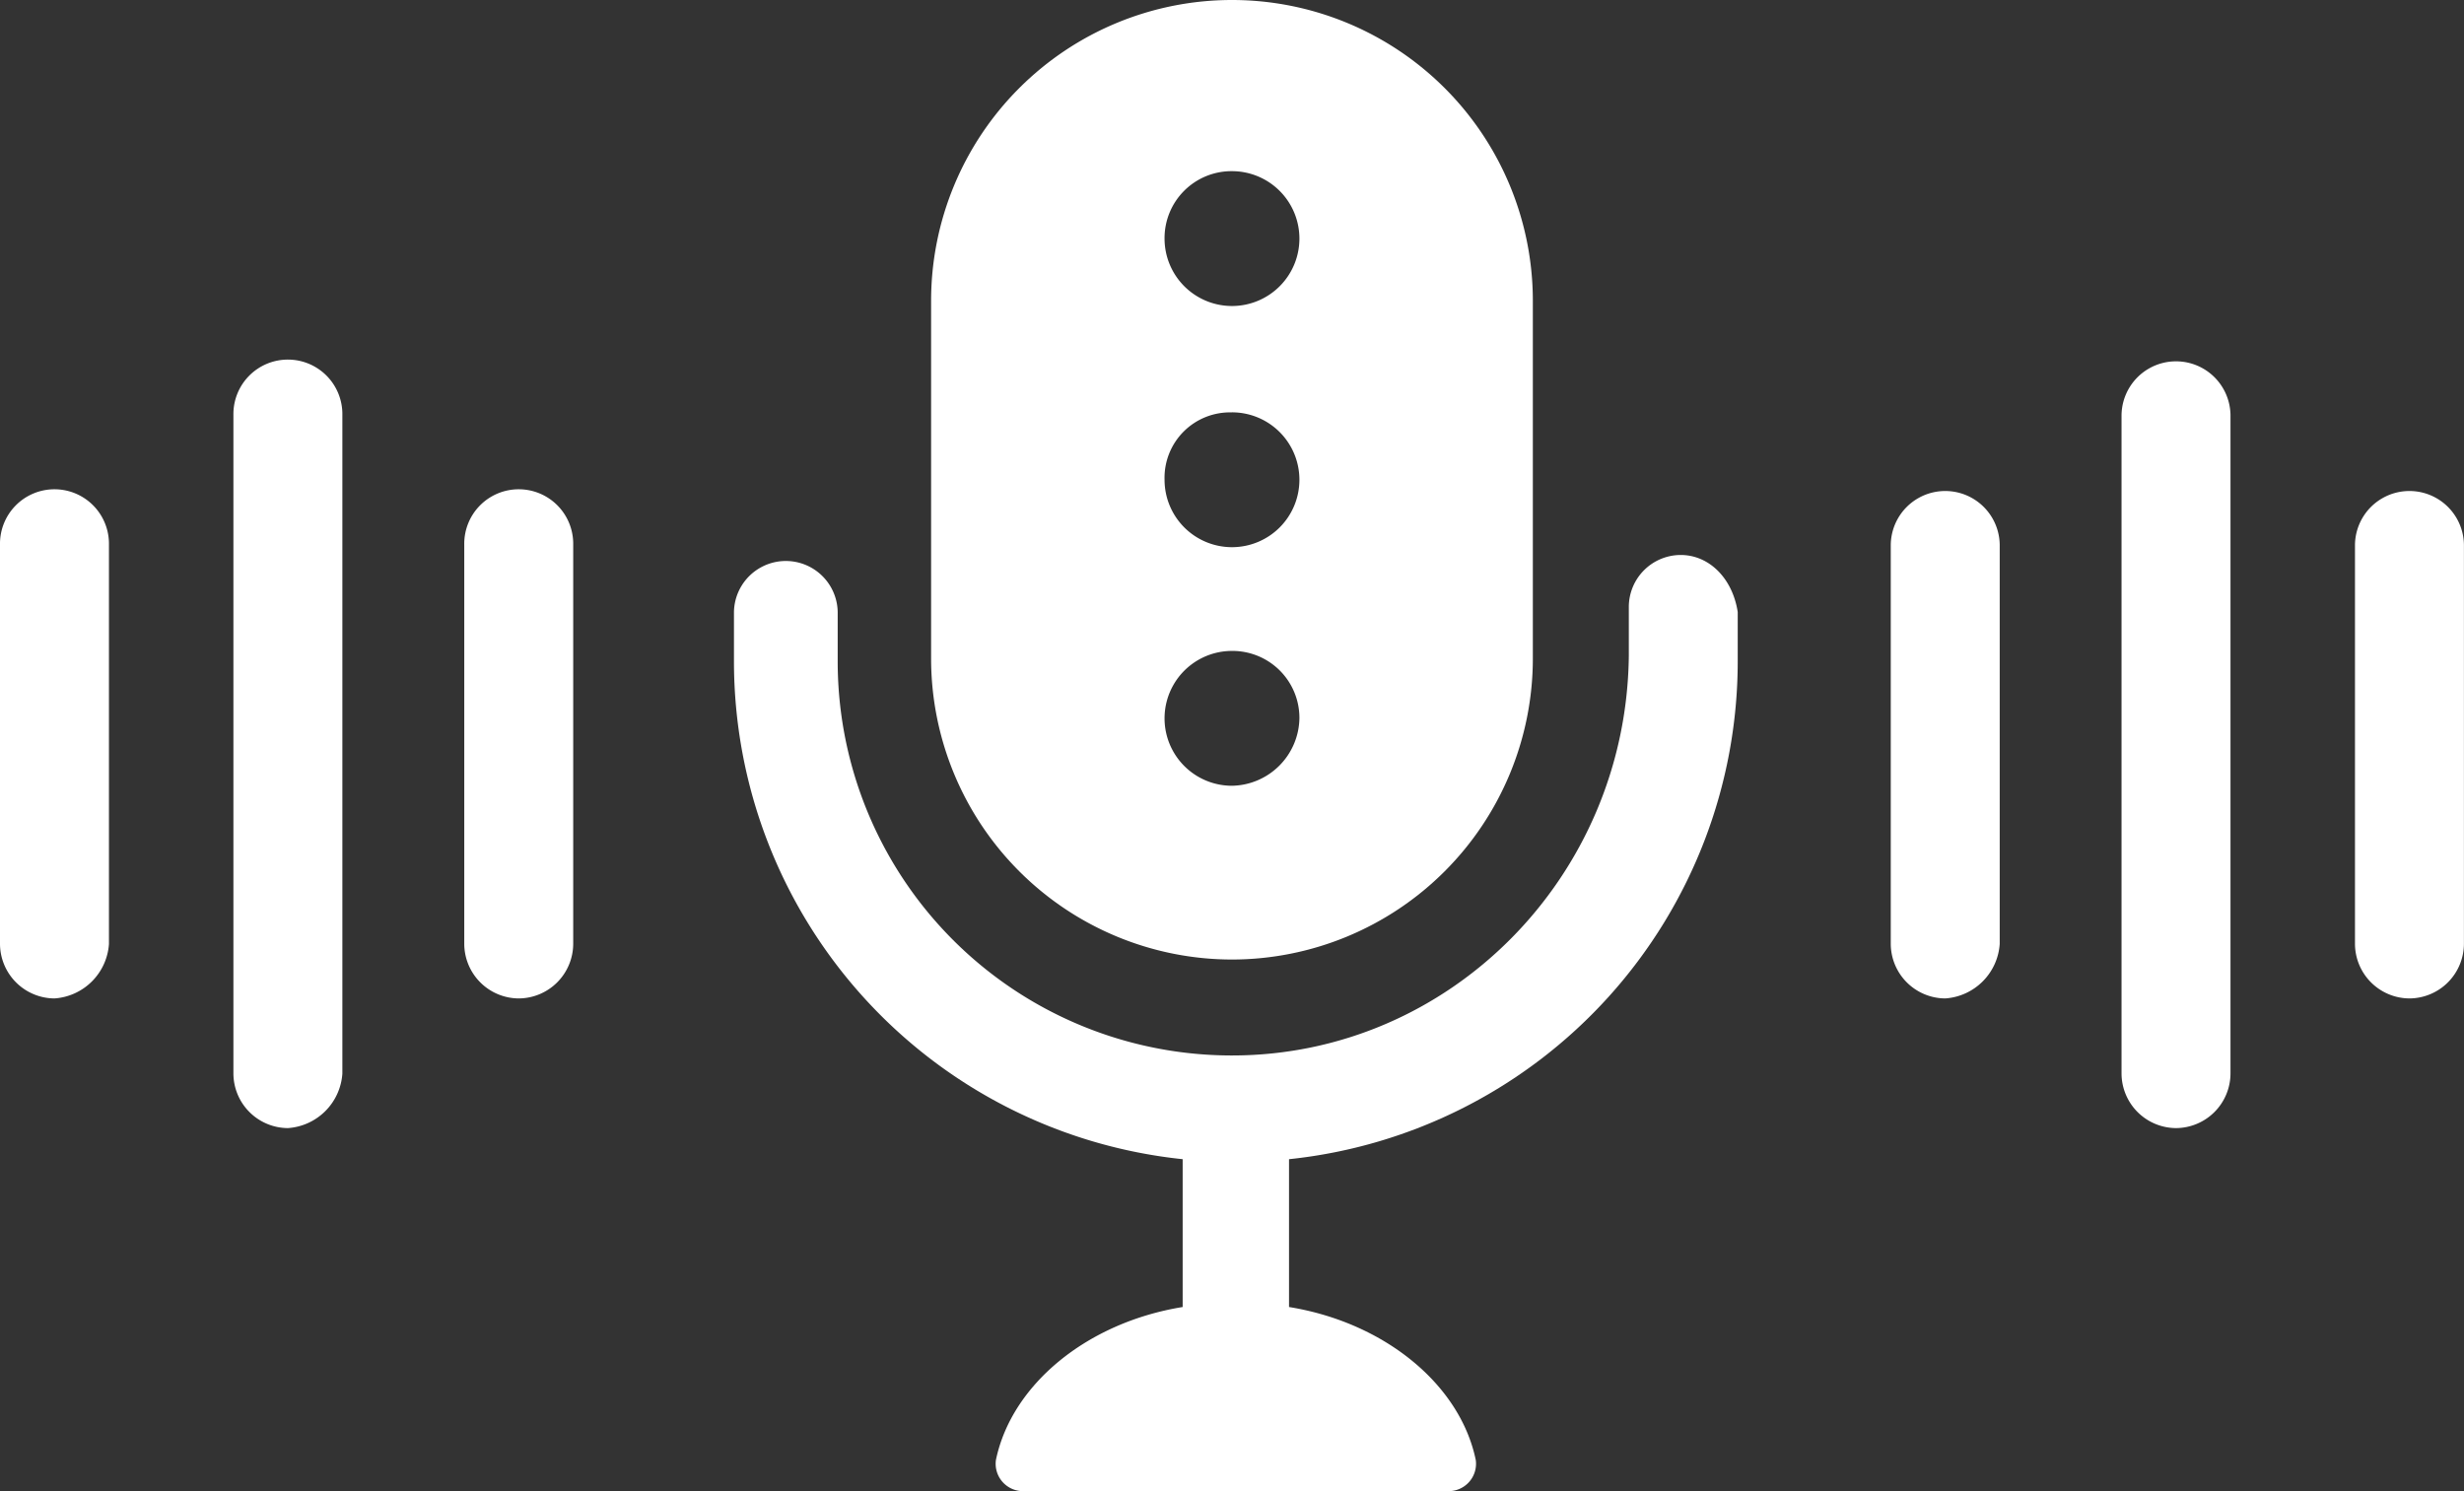
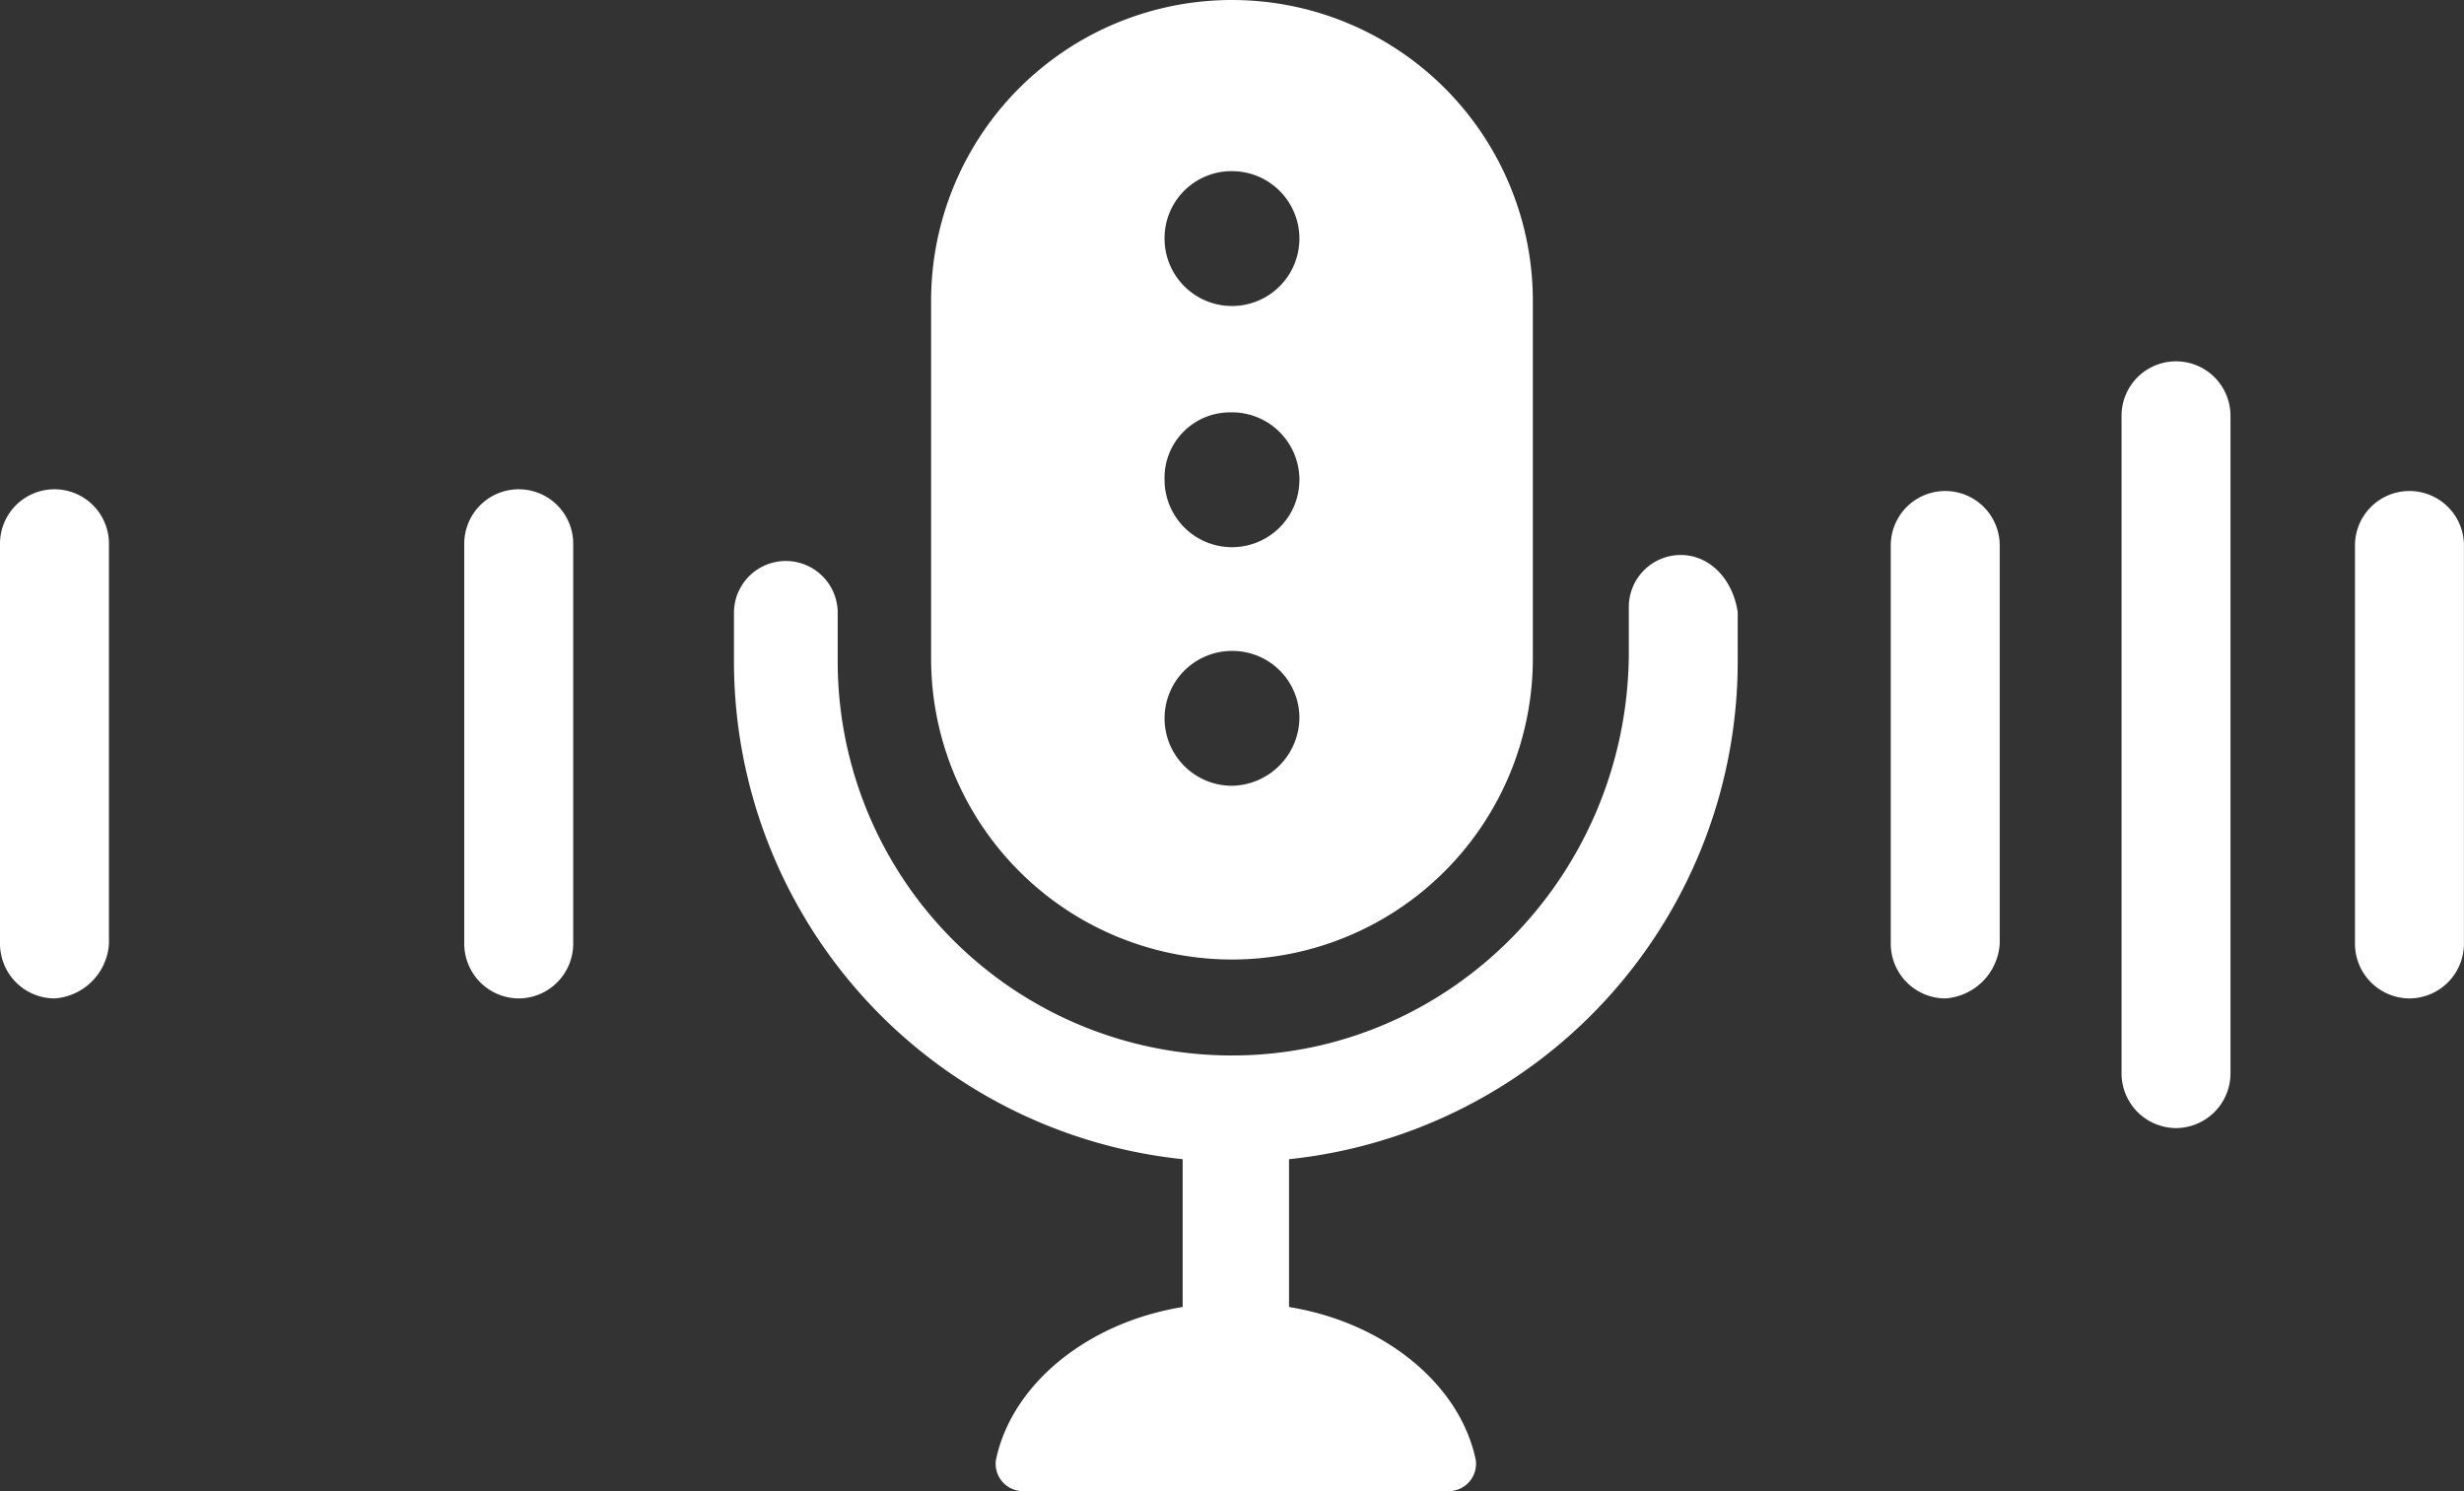
<svg xmlns="http://www.w3.org/2000/svg" width="177.558" height="107.468" viewBox="0 0 177.558 107.468">
  <rect x="0" y="0" width="177.558" height="107.468" fill="#333333" stroke="none" />
  <g id="noun-podcast-5300534" transform="translate(-84 -119.277)">
    <path id="Tracé_23411" data-name="Tracé 23411" d="M310.7,239.12a3.748,3.748,0,0,0-3.738,3.738v3.551c-.186,15.886-12.9,28.782-28.6,28.782a28.4,28.4,0,0,1-28.409-28.409V243.23a3.738,3.738,0,0,0-7.475,0v3.551a36.087,36.087,0,0,0,32.334,35.885v10.654c-6.915,1.121-12.336,5.607-13.457,11.027a1.972,1.972,0,0,0,1.87,2.242h30.838a1.973,1.973,0,0,0,1.87-2.242c-1.121-5.419-6.542-9.906-13.457-11.027V282.667a36.087,36.087,0,0,0,32.334-35.885V243.23c-.374-2.429-2.056-4.11-4.112-4.11Z" transform="translate(-105.588 -79.845)" fill="#fff" />
    <path id="Tracé_23412" data-name="Tracé 23412" d="M306.72,188.431A21.7,21.7,0,0,0,328.4,166.751V140.958a21.681,21.681,0,1,0-43.362,0v25.793A21.7,21.7,0,0,0,306.72,188.431Zm0-56.818a4.859,4.859,0,1,1-4.859,4.859A4.825,4.825,0,0,1,306.72,131.613Zm0,17.382a4.859,4.859,0,1,1-4.859,4.859A4.714,4.714,0,0,1,306.72,149Zm0,17.195a4.825,4.825,0,0,1,4.859,4.859,4.948,4.948,0,0,1-4.859,4.859,4.859,4.859,0,0,1,0-9.718Z" transform="translate(-133.942)" fill="#fff" />
    <path id="Tracé_23413" data-name="Tracé 23413" d="M87.926,261.751A3.948,3.948,0,0,1,84,257.826V229.044a3.926,3.926,0,1,1,7.851,0v28.782A4.221,4.221,0,0,1,87.926,261.751Z" transform="translate(0 -70.516)" fill="#fff" />
-     <path id="Tracé_23414" data-name="Tracé 23414" d="M138.324,252.44a3.948,3.948,0,0,1-3.926-3.926V201.042a3.926,3.926,0,1,1,7.851,0v47.473A4.221,4.221,0,0,1,138.324,252.44Z" transform="translate(-33.578 -51.86)" fill="#fff" />
    <path id="Tracé_23415" data-name="Tracé 23415" d="M188.164,261.751a3.948,3.948,0,0,1-3.926-3.926V229.044a3.926,3.926,0,1,1,7.851,0v28.782A3.948,3.948,0,0,1,188.164,261.751Z" transform="translate(-66.783 -70.516)" fill="#fff" />
    <path id="Tracé_23416" data-name="Tracé 23416" d="M496.164,261.751a3.948,3.948,0,0,1-3.926-3.926V229.044a3.926,3.926,0,0,1,7.851,0v28.782A4.221,4.221,0,0,1,496.164,261.751Z" transform="translate(-271.988 -70.516)" fill="#fff" />
    <path id="Tracé_23417" data-name="Tracé 23417" d="M546,252.44a3.948,3.948,0,0,1-3.926-3.926V201.042a3.926,3.926,0,0,1,7.851,0v47.473A3.948,3.948,0,0,1,546,252.44Z" transform="translate(-305.194 -51.86)" fill="#fff" />
    <path id="Tracé_23418" data-name="Tracé 23418" d="M596.4,261.751a3.948,3.948,0,0,1-3.926-3.926V229.044a3.926,3.926,0,0,1,7.851,0v28.782A3.949,3.949,0,0,1,596.4,261.751Z" transform="translate(-338.772 -70.516)" fill="#fff" />
  </g>
</svg>